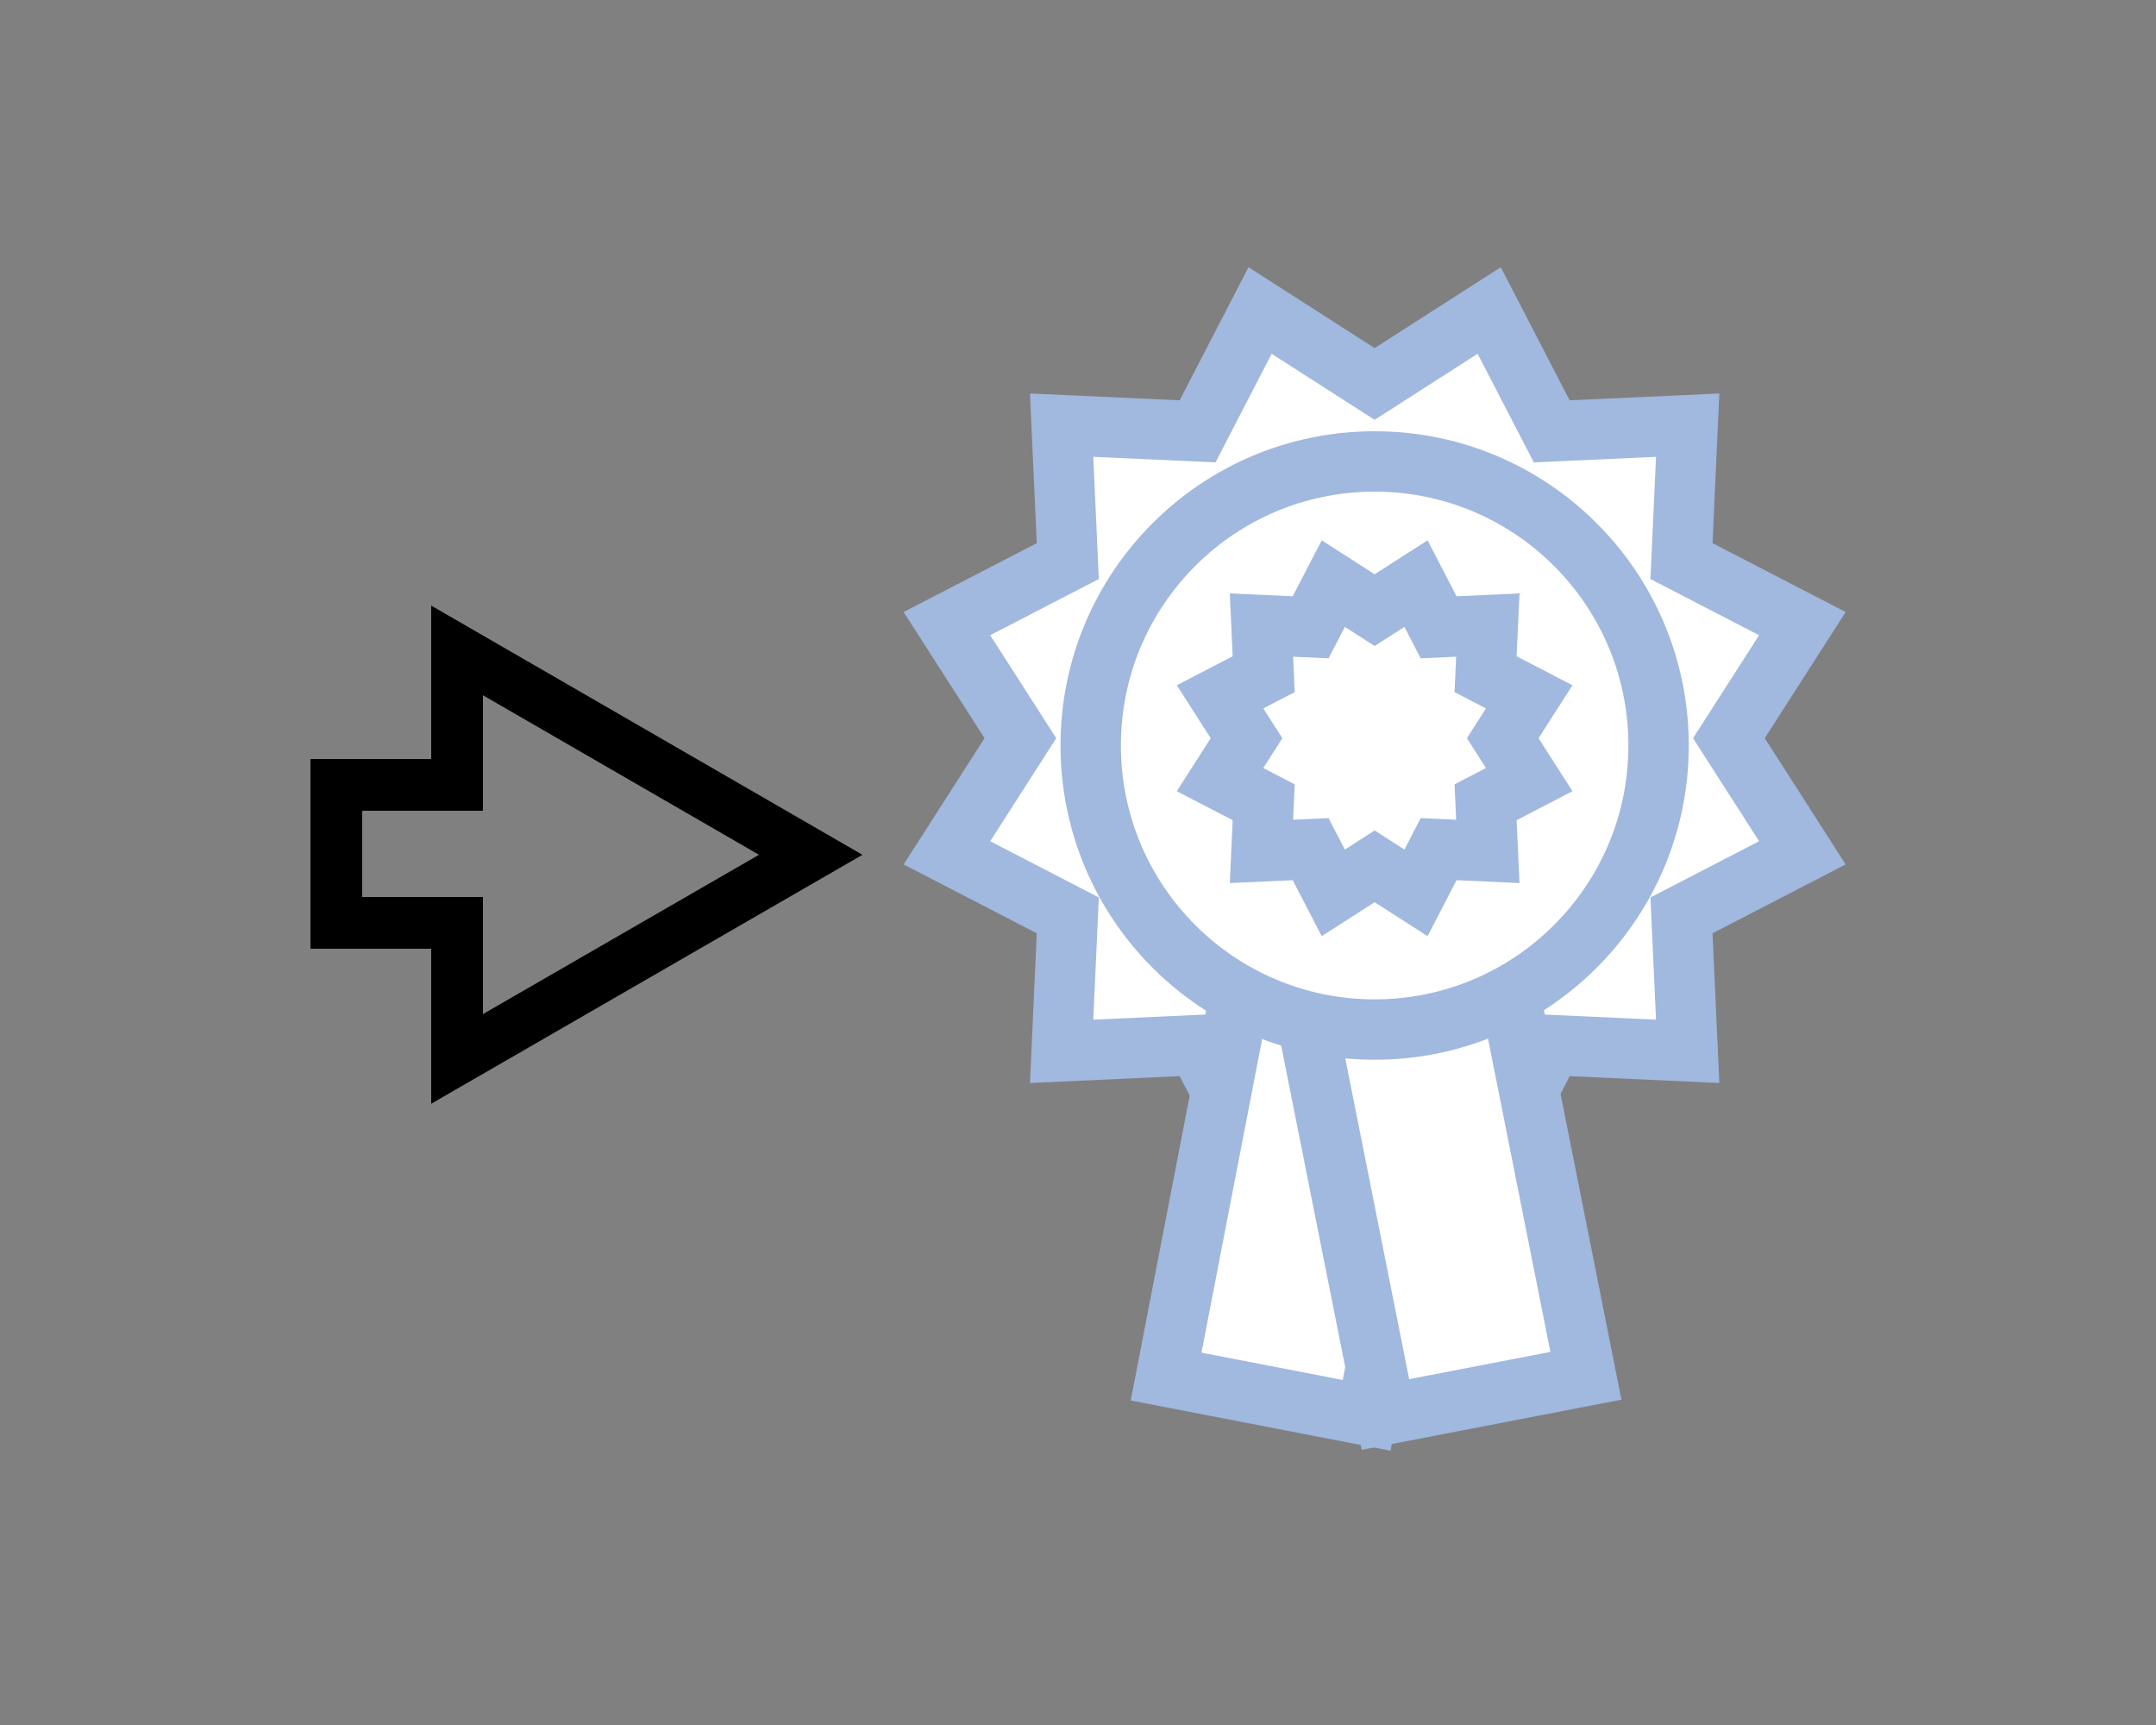
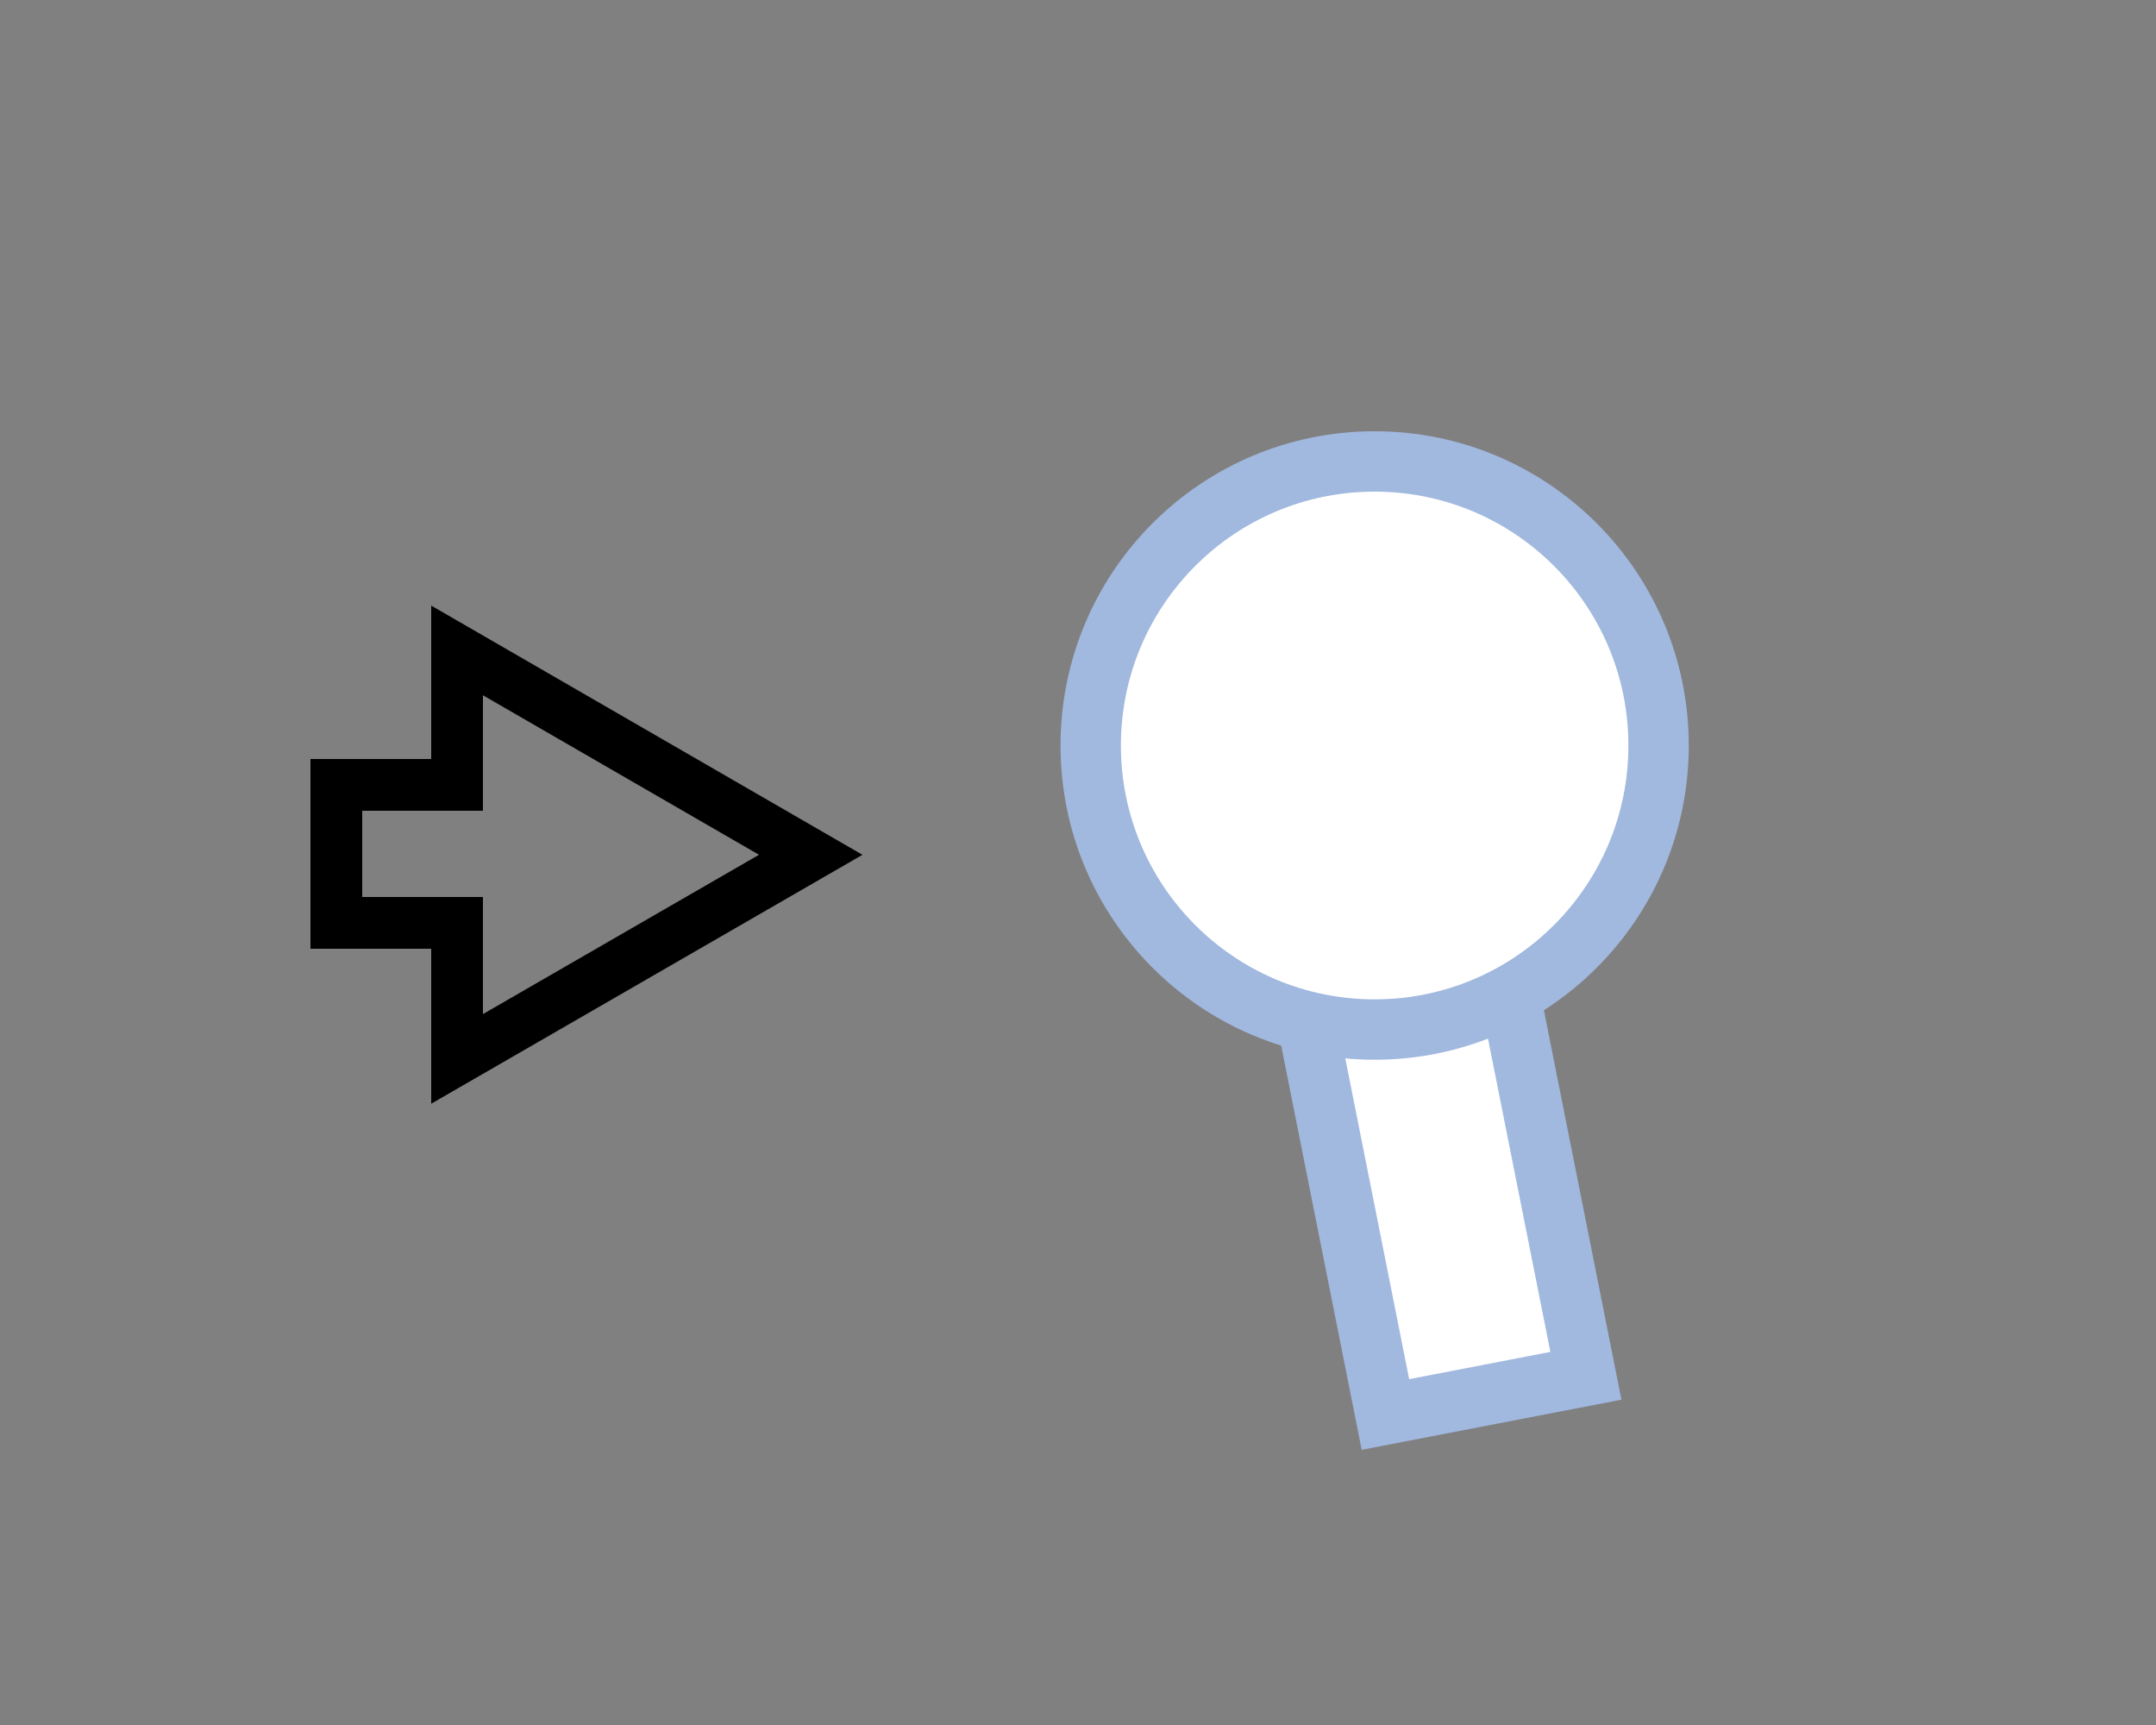
<svg xmlns="http://www.w3.org/2000/svg" version="1.1" x="0px" y="0px" width="125px" height="100px" viewBox="0 0 125 100" enable-background="new 0 0 125 100" xml:space="preserve">
  <rect x="0" y="0" width="125" height="100" fill="#808080" stroke="none" />
  <g id="Warstwa_1">
    <polygon fill="none" stroke="#000000" stroke-width="3" stroke-miterlimit="10" points="47.004,49.553 26.5,37.706 26.5,45.5    19.5,45.5 19.5,53.5 26.5,53.5 26.5,61.386  " />
    <g>
-       <polygon fill="#FFFFFF" stroke="#A1B8DF" stroke-width="3.5" stroke-miterlimit="10" points="79.698,22.258 86.339,18     89.967,25.006 97.848,24.646 97.489,32.527 104.498,36.152 100.239,42.794 104.498,49.439 97.489,53.065 97.848,60.947     89.967,60.586 86.339,67.593 79.698,63.335 73.057,67.593 69.432,60.586 61.551,60.947 61.908,53.065 54.9,49.439 59.159,42.794     54.9,36.152 61.908,32.527 61.551,24.646 69.432,25.006 73.057,18   " />
-       <rect x="70.465" y="50.198" transform="matrix(0.982 0.19 -0.19 0.982 13.831 -13.285)" fill="#FFFFFF" stroke="#A1B8DF" stroke-width="3.5" stroke-miterlimit="10" width="11.84" height="30.96" />
      <polygon fill="#FFFFFF" stroke="#A1B8DF" stroke-width="3.5" stroke-miterlimit="10" points="80.324,82 91.948,79.756     85.894,49.356 74.269,51.599   " />
      <path fill="#FFFFFF" stroke="#A1B8DF" stroke-width="3.5" stroke-miterlimit="10" d="M96.161,43.218    c0,9.093-7.373,16.466-16.463,16.466c-9.097,0-16.461-7.373-16.461-16.466c0-9.093,7.364-16.468,16.461-16.468    C88.788,26.75,96.161,34.125,96.161,43.218z" />
-       <polygon fill="#FFFFFF" stroke="#A1B8DF" stroke-width="3.5" stroke-miterlimit="10" points="79.698,35.37 82.096,33.833     83.408,36.365 86.261,36.236 86.131,39.084 88.661,40.396 87.126,42.794 88.661,45.195 86.131,46.508 86.261,49.356     83.408,49.226 82.096,51.76 79.698,50.222 77.301,51.76 75.988,49.226 73.137,49.356 73.266,46.508 70.736,45.195 72.271,42.794     70.736,40.396 73.266,39.084 73.137,36.236 75.988,36.365 77.301,33.833   " />
    </g>
  </g>
  <g id="Warstwa_2">
</g>
</svg>